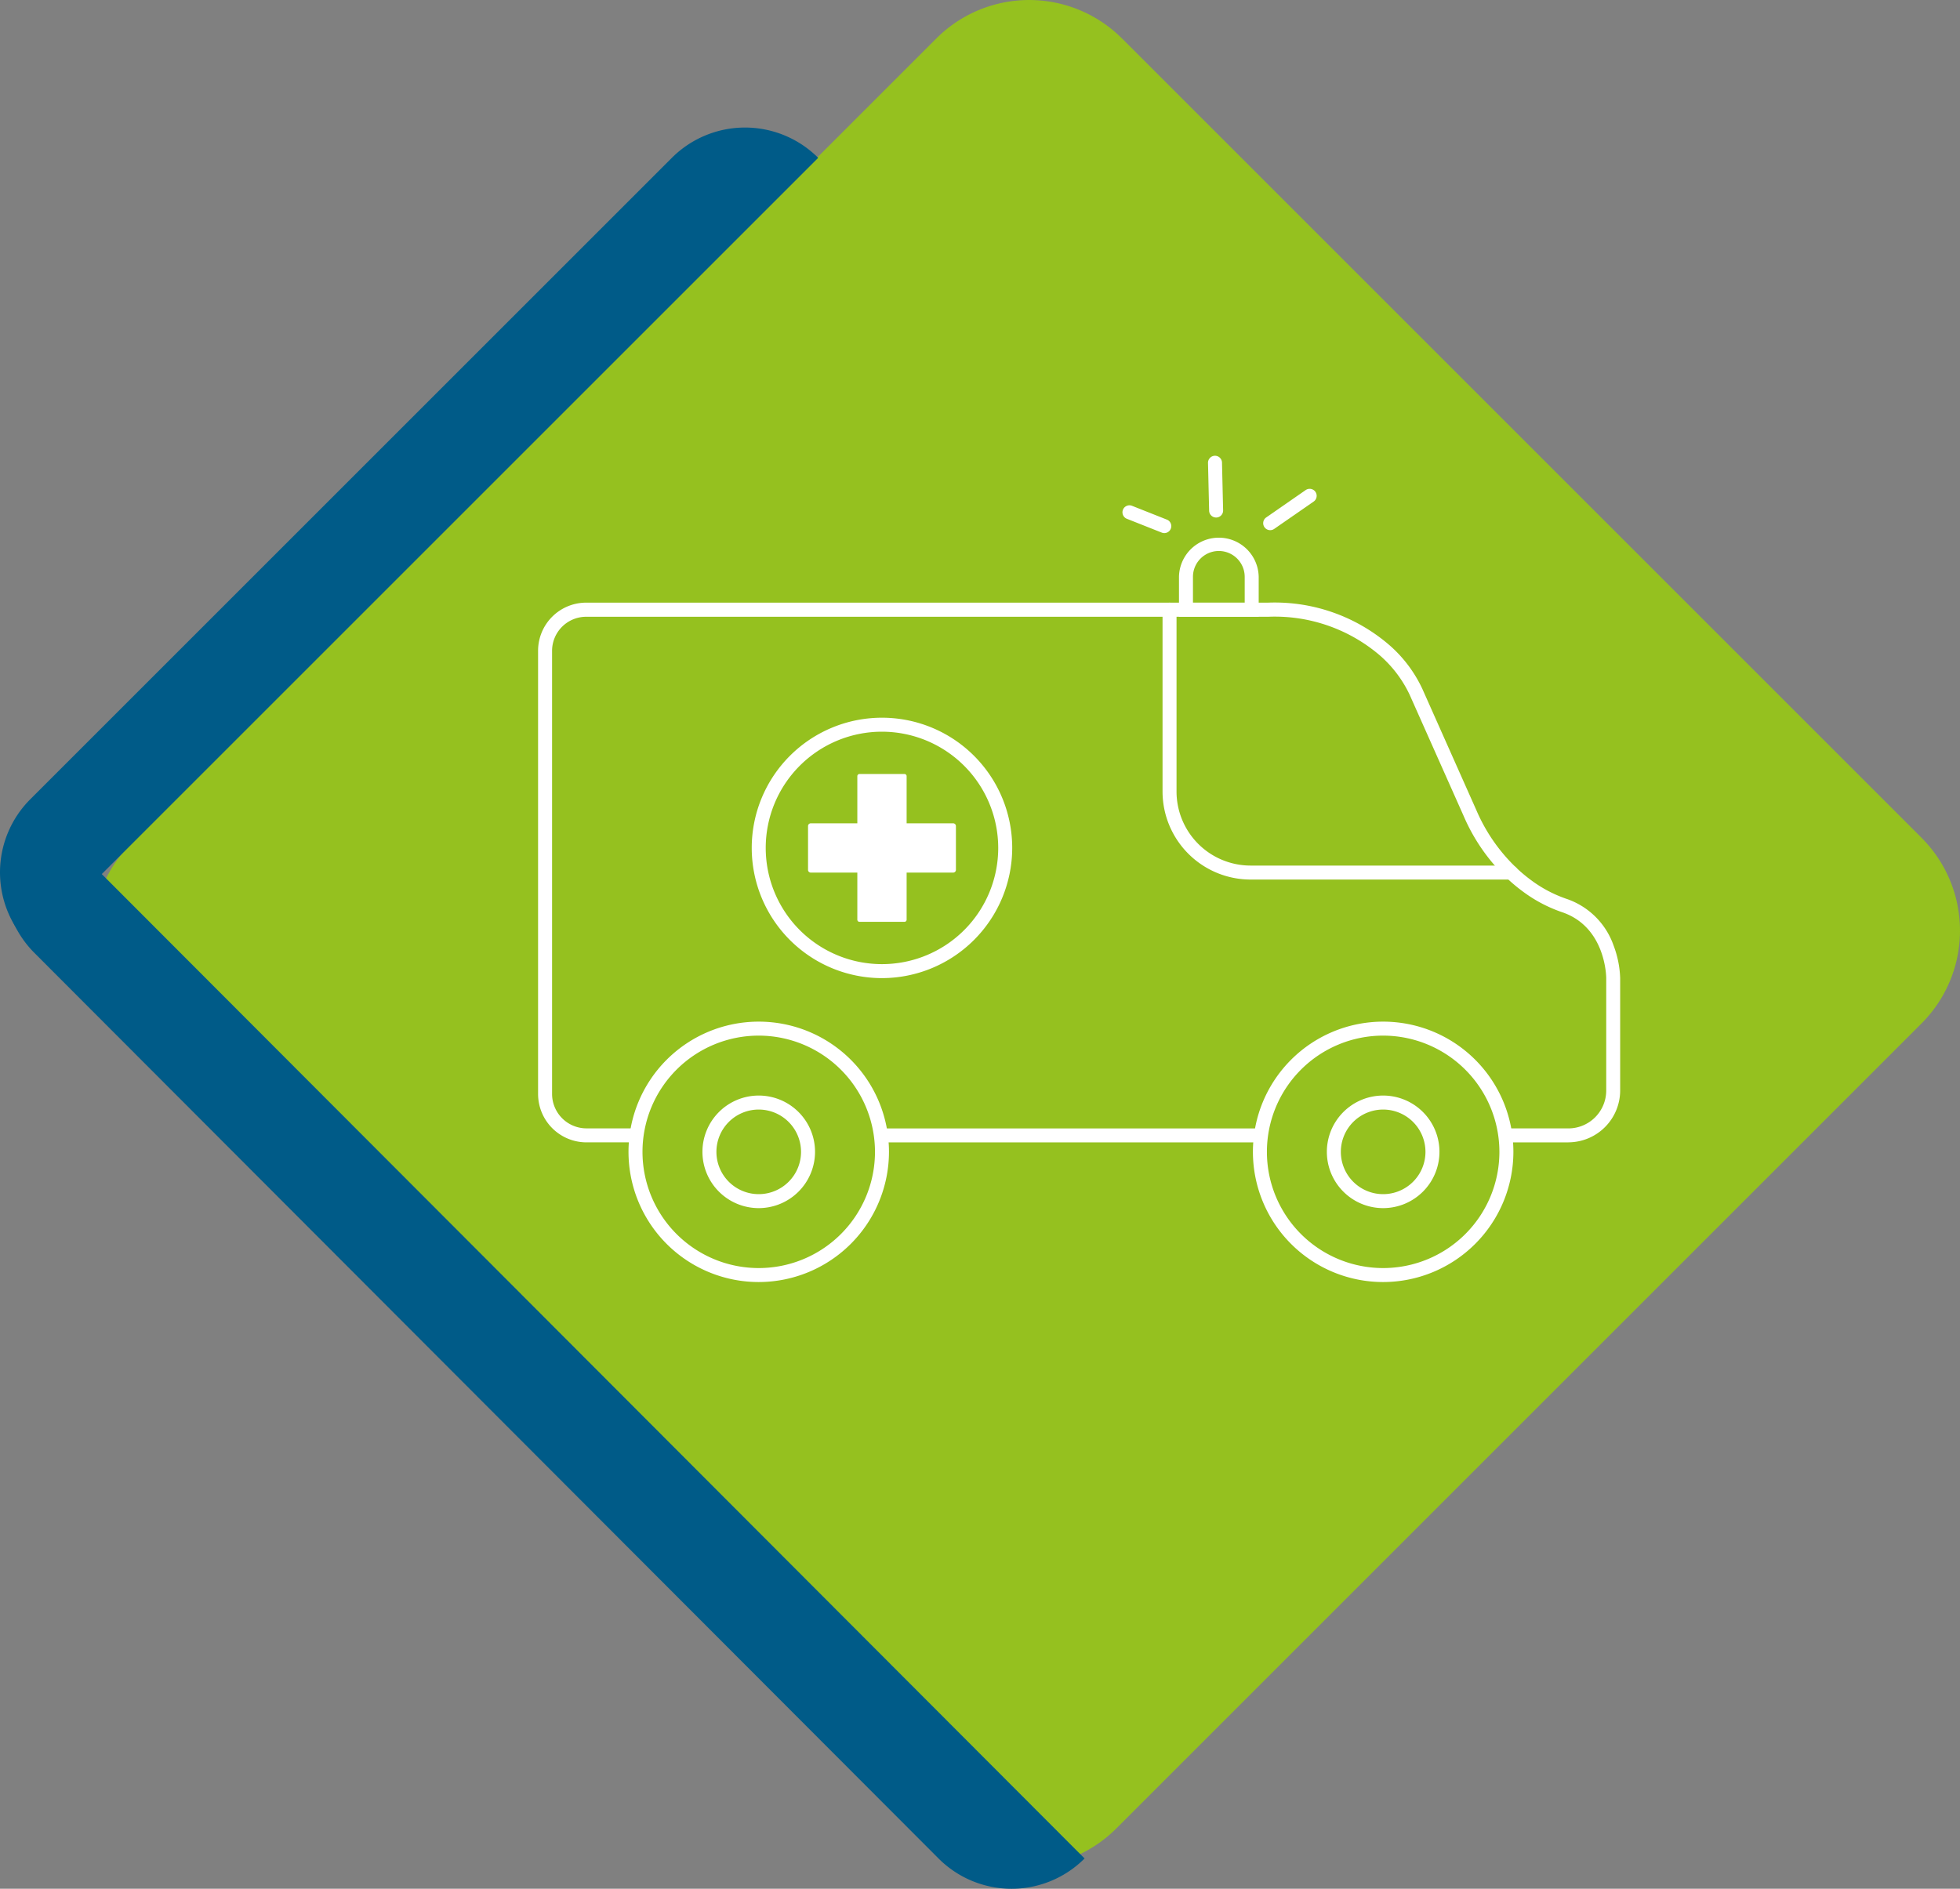
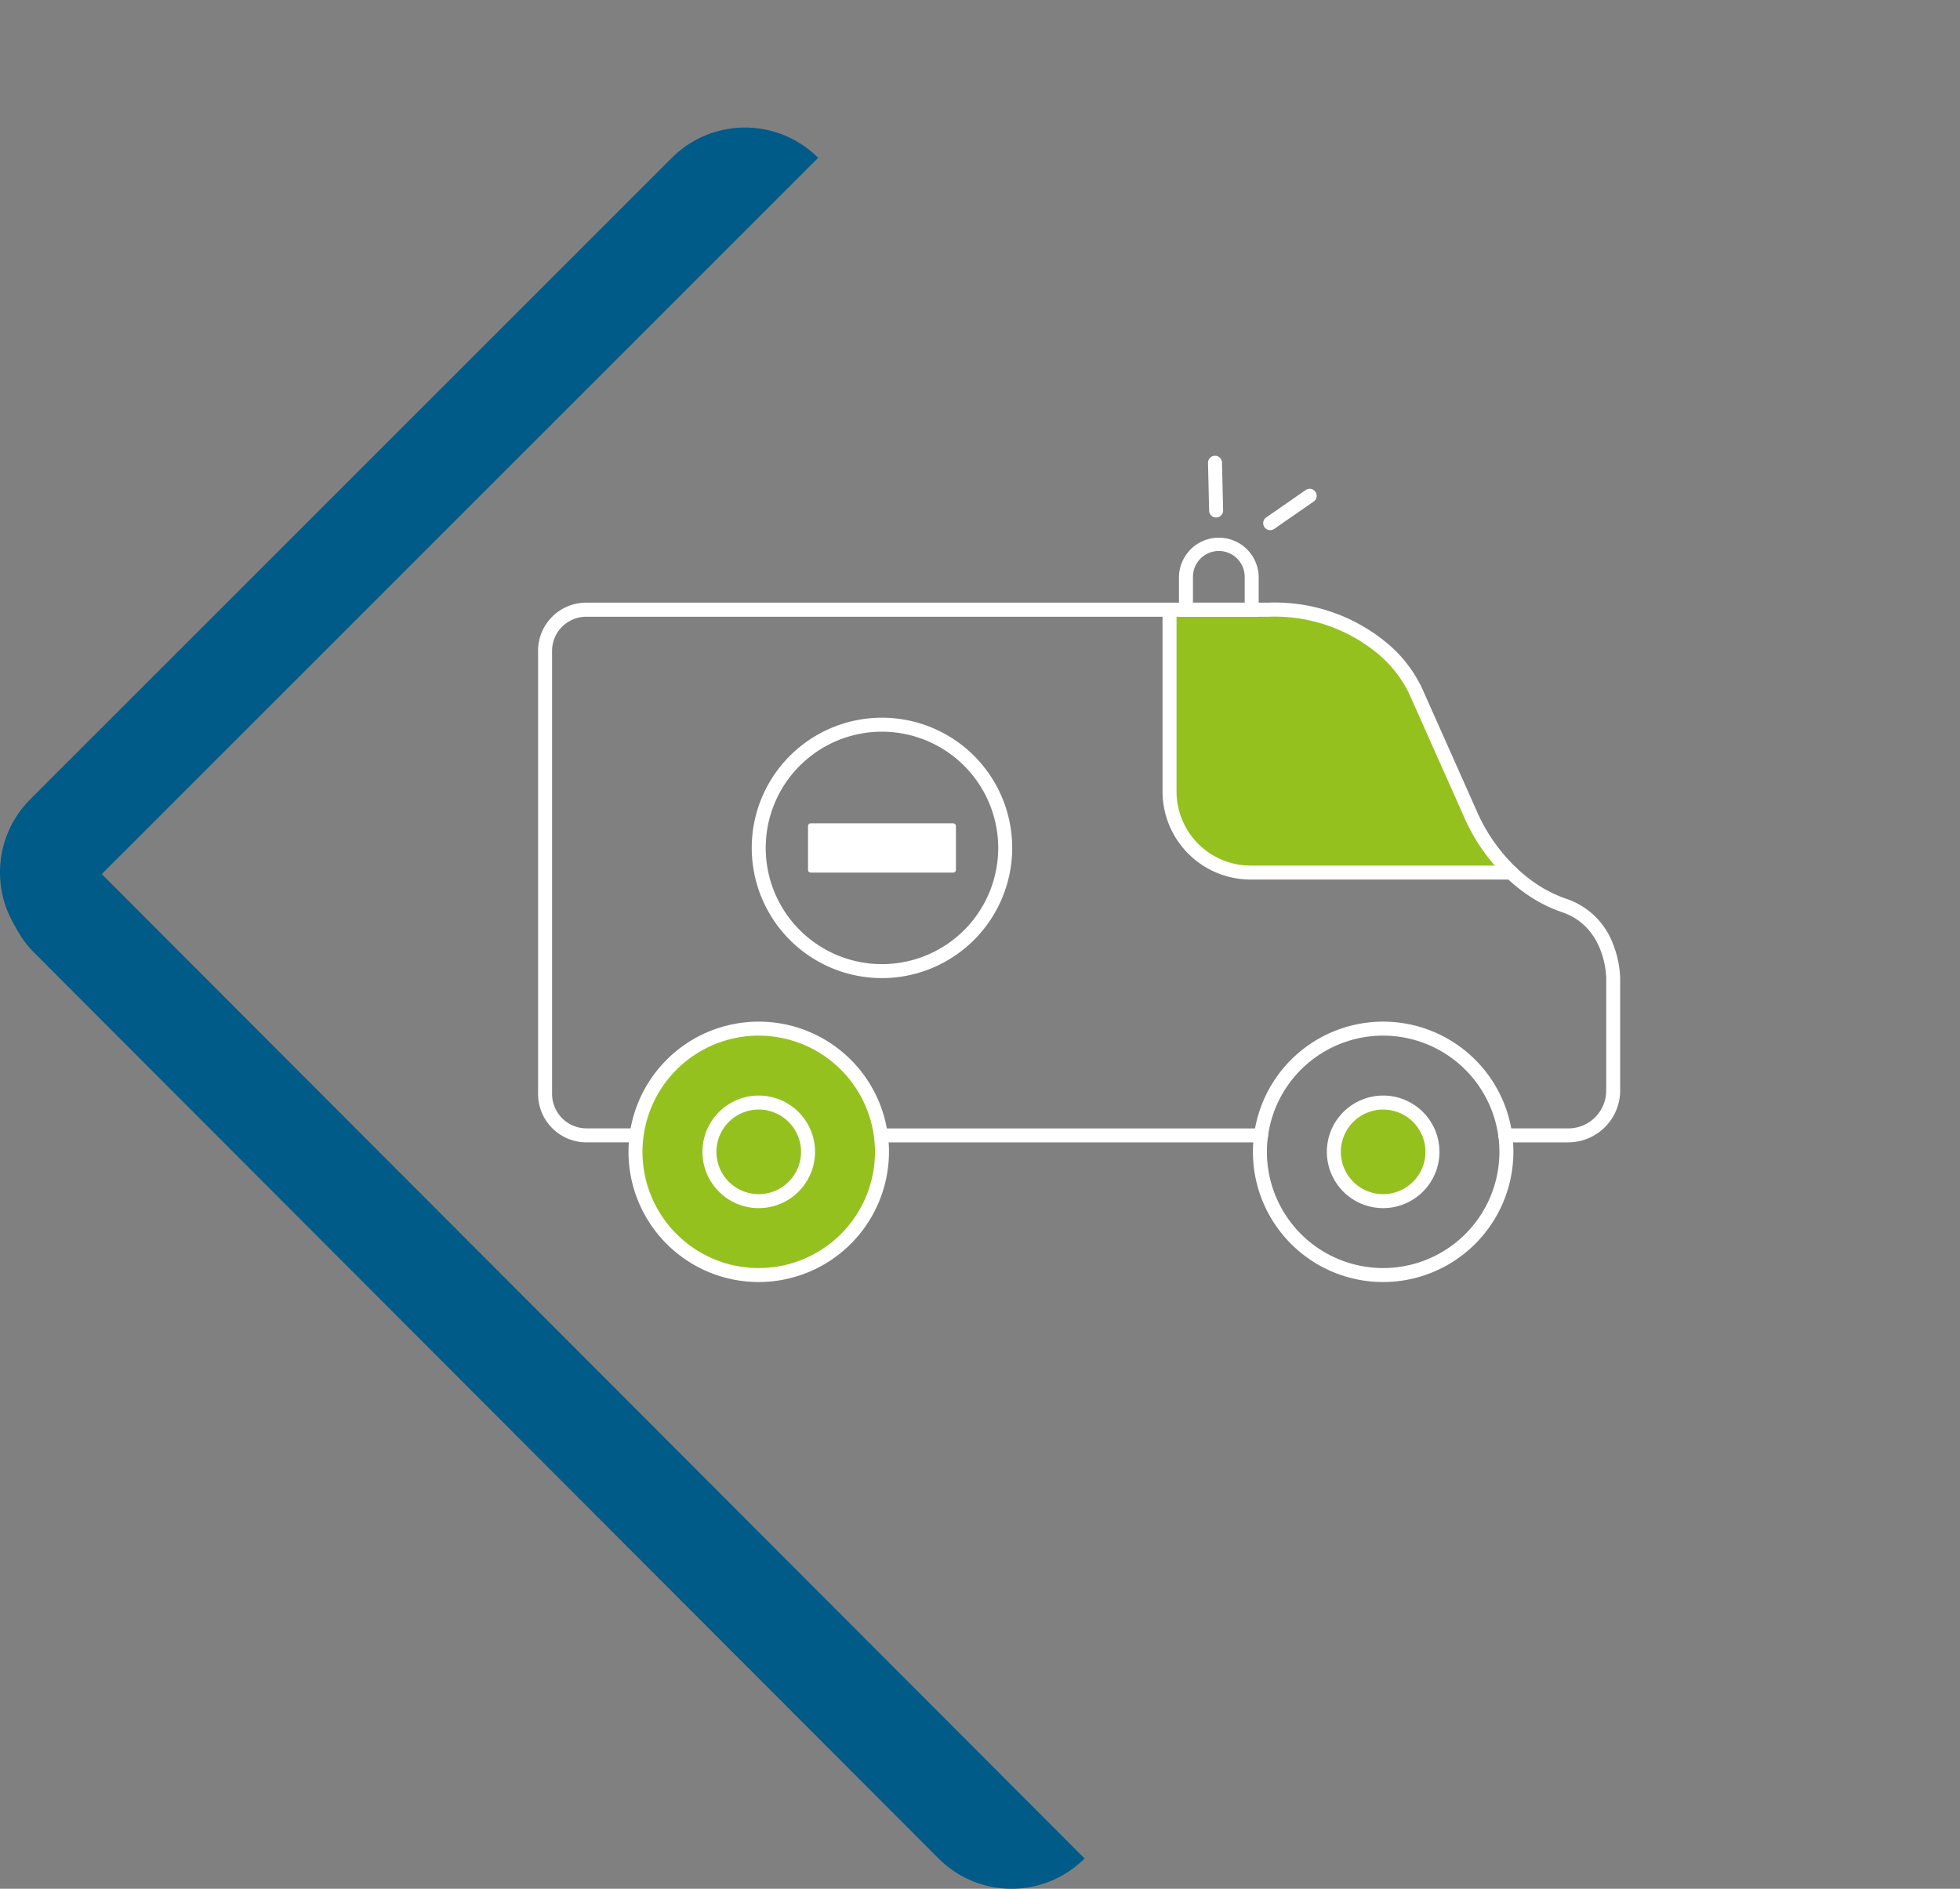
<svg xmlns="http://www.w3.org/2000/svg" width="165.996" height="160" viewBox="0 0 165.996 160">
  <rect x="0" y="0" width="165.996" height="160" fill="#808080" stroke="none" />
  <defs>
    <clipPath id="clip-path">
      <rect id="Rectangle_6726" data-name="Rectangle 6726" width="165.996" height="160" fill="none" />
    </clipPath>
  </defs>
  <g id="Group_3395" data-name="Group 3395" clip-path="url(#clip-path)">
-     <path id="Path_1745" data-name="Path 1745" d="M106.373,3.257l67.714,67.714a11.119,11.119,0,0,1,0,15.725l-68.2,68.2a11.119,11.119,0,0,1-15.724,0L22.447,87.183a11.119,11.119,0,0,1,0-15.725l68.2-68.2a11.119,11.119,0,0,1,15.725,0" transform="translate(-11.348 0)" fill="#95c11f" />
    <path id="Path_1746" data-name="Path 1746" d="M3.417,167.193,92.36,256.3a8.735,8.735,0,0,1-12.353.016l-.016-.016L3.417,179.586a8.771,8.771,0,0,1,0-12.393" transform="translate(-0.505 -98.866)" fill="#005b88" />
    <path id="Path_1747" data-name="Path 1747" d="M69.293,29.005,2.567,95.731a8.763,8.763,0,0,1,0-12.393L56.9,29.005a8.763,8.763,0,0,1,12.393,0" transform="translate(0 -15.634)" fill="#005b88" />
    <path id="Path_1748" data-name="Path 1748" d="M270.821,148.892H248.749a6.866,6.866,0,0,1-6.861-6.861V126.626h8.35c9.742,0,12.525,6.958,12.525,6.958l4.579,10.284a15.413,15.413,0,0,0,3.479,5.024" transform="translate(-143.035 -74.878)" fill="#95c11f" />
    <path id="Path_1749" data-name="Path 1749" d="M213.886,235.09h-32.2a.592.592,0,1,1,0-1.185h32.2a.592.592,0,1,1,0,1.185" transform="translate(-107.084 -138.315)" fill="#fff" />
    <path id="Path_1750" data-name="Path 1750" d="M198.771,170.651h-5.344a.592.592,0,0,1,0-1.185h5.344a3.211,3.211,0,0,0,3.207-3.207v-9.519c0-.177-.061-4.367-3.77-5.6a12.137,12.137,0,0,1-3.368-1.8,13.888,13.888,0,0,1-1.324-1.12,15.958,15.958,0,0,1-3.609-5.211l-4.587-10.3a10.186,10.186,0,0,0-2.5-3.3,13.682,13.682,0,0,0-9.473-3.285H115.591A2.89,2.89,0,0,0,112.7,129v37.548a2.918,2.918,0,0,0,2.915,2.915h4.245a.592.592,0,0,1,0,1.185h-4.245a4.1,4.1,0,0,1-4.1-4.1V129a4.076,4.076,0,0,1,4.072-4.072h57.754a14.853,14.853,0,0,1,10.314,3.633,11.2,11.2,0,0,1,2.756,3.685l4.575,10.276a14.782,14.782,0,0,0,3.345,4.834,12.651,12.651,0,0,0,1.215,1.029,10.945,10.945,0,0,0,3.035,1.624,6.4,6.4,0,0,1,4.017,3.954,8.541,8.541,0,0,1,.561,2.772v9.519a4.4,4.4,0,0,1-4.392,4.392" transform="translate(-65.944 -73.877)" fill="#fff" />
    <path id="Path_1751" data-name="Path 1751" d="M270.447,148.385H248.375a7.462,7.462,0,0,1-7.453-7.453V125.526a.592.592,0,0,1,1.185,0v15.406a6.276,6.276,0,0,0,6.269,6.269h22.072a.592.592,0,1,1,0,1.185" transform="translate(-142.464 -73.877)" fill="#fff" />
    <path id="Path_1752" data-name="Path 1752" d="M251.079,118.064h-6.751v-3.375a3.376,3.376,0,0,1,6.751,0Zm-5.567-1.184h4.382v-2.191a2.191,2.191,0,1,0-4.382,0Z" transform="translate(-144.478 -65.823)" fill="#fff" />
-     <path id="Path_1753" data-name="Path 1753" d="M178.113,160.658a10.437,10.437,0,1,1-10.437-10.437,10.438,10.438,0,0,1,10.437,10.437" transform="translate(-92.979 -88.83)" fill="#95c11f" />
    <path id="Path_1754" data-name="Path 1754" d="M166.818,170.831a11.03,11.03,0,1,1,11.03-11.03,11.042,11.042,0,0,1-11.03,11.03m0-20.875a9.845,9.845,0,1,0,9.845,9.845,9.856,9.856,0,0,0-9.845-9.845" transform="translate(-92.122 -87.973)" fill="#fff" />
-     <path id="Path_1755" data-name="Path 1755" d="M181.661,172.962h-3.807a.184.184,0,0,1-.184-.184V160.621a.184.184,0,0,1,.184-.184h3.807a.184.184,0,0,1,.184.184v12.157a.184.184,0,0,1-.184.184" transform="translate(-105.061 -94.871)" fill="#fff" />
    <path id="Path_1756" data-name="Path 1756" d="M179.979,170.884V174.6a.231.231,0,0,1-.231.231H167.685a.231.231,0,0,1-.231-.231v-3.712a.231.231,0,0,1,.231-.231h12.062a.231.231,0,0,1,.231.231" transform="translate(-99.02 -100.912)" fill="#fff" />
-     <path id="Path_1757" data-name="Path 1757" d="M236.133,107.085a.6.6,0,0,1-.218-.042l-2.973-1.178a.592.592,0,0,1,.436-1.1l2.973,1.178a.593.593,0,0,1-.219,1.143" transform="translate(-137.524 -61.925)" fill="#fff" />
    <path id="Path_1758" data-name="Path 1758" d="M251.032,99.734a.593.593,0,0,1-.592-.579l-.094-4.025a.593.593,0,1,1,1.185-.027l.094,4.025a.593.593,0,0,1-.578.606h-.014" transform="translate(-148.037 -55.894)" fill="#fff" />
    <path id="Path_1759" data-name="Path 1759" d="M262.376,104.826a.592.592,0,0,1-.338-1.079l3.343-2.318a.592.592,0,0,1,.675.974l-3.343,2.318a.592.592,0,0,1-.337.105" transform="translate(-154.8 -59.915)" fill="#fff" />
-     <path id="Path_1760" data-name="Path 1760" d="M281.977,223.657a10.437,10.437,0,1,1-10.437-10.437,10.438,10.438,0,0,1,10.437,10.437" transform="translate(-154.397 -126.083)" fill="#95c11f" />
    <path id="Path_1761" data-name="Path 1761" d="M270.682,233.83a11.03,11.03,0,1,1,11.03-11.03,11.042,11.042,0,0,1-11.03,11.03m0-20.875a9.845,9.845,0,1,0,9.845,9.845,9.856,9.856,0,0,0-9.845-9.845" transform="translate(-153.54 -125.226)" fill="#fff" />
    <path id="Path_1762" data-name="Path 1762" d="M152.573,223.657a10.437,10.437,0,1,1-10.437-10.437,10.438,10.438,0,0,1,10.437,10.437" transform="translate(-77.877 -126.083)" fill="#95c11f" />
    <path id="Path_1763" data-name="Path 1763" d="M141.278,233.83a11.03,11.03,0,1,1,11.03-11.03,11.042,11.042,0,0,1-11.03,11.03m0-20.875a9.845,9.845,0,1,0,9.845,9.845,9.856,9.856,0,0,0-9.845-9.845" transform="translate(-77.019 -125.226)" fill="#fff" />
    <path id="Path_1764" data-name="Path 1764" d="M155.372,232.719a4.175,4.175,0,1,1-4.175-4.175,4.175,4.175,0,0,1,4.175,4.175" transform="translate(-86.938 -135.145)" fill="#95c11f" />
    <path id="Path_1765" data-name="Path 1765" d="M150.34,236.629a4.768,4.768,0,1,1,4.768-4.768,4.773,4.773,0,0,1-4.768,4.768m0-8.35a3.583,3.583,0,1,0,3.582,3.583,3.587,3.587,0,0,0-3.582-3.583" transform="translate(-86.081 -134.287)" fill="#fff" />
    <path id="Path_1766" data-name="Path 1766" d="M284.776,232.719a4.175,4.175,0,1,1-4.175-4.175,4.175,4.175,0,0,1,4.175,4.175" transform="translate(-163.459 -135.145)" fill="#95c11f" />
    <path id="Path_1767" data-name="Path 1767" d="M279.744,236.629a4.768,4.768,0,1,1,4.767-4.768,4.773,4.773,0,0,1-4.767,4.768m0-8.35a3.583,3.583,0,1,0,3.582,3.583,3.586,3.586,0,0,0-3.582-3.583" transform="translate(-162.601 -134.287)" fill="#fff" />
  </g>
</svg>